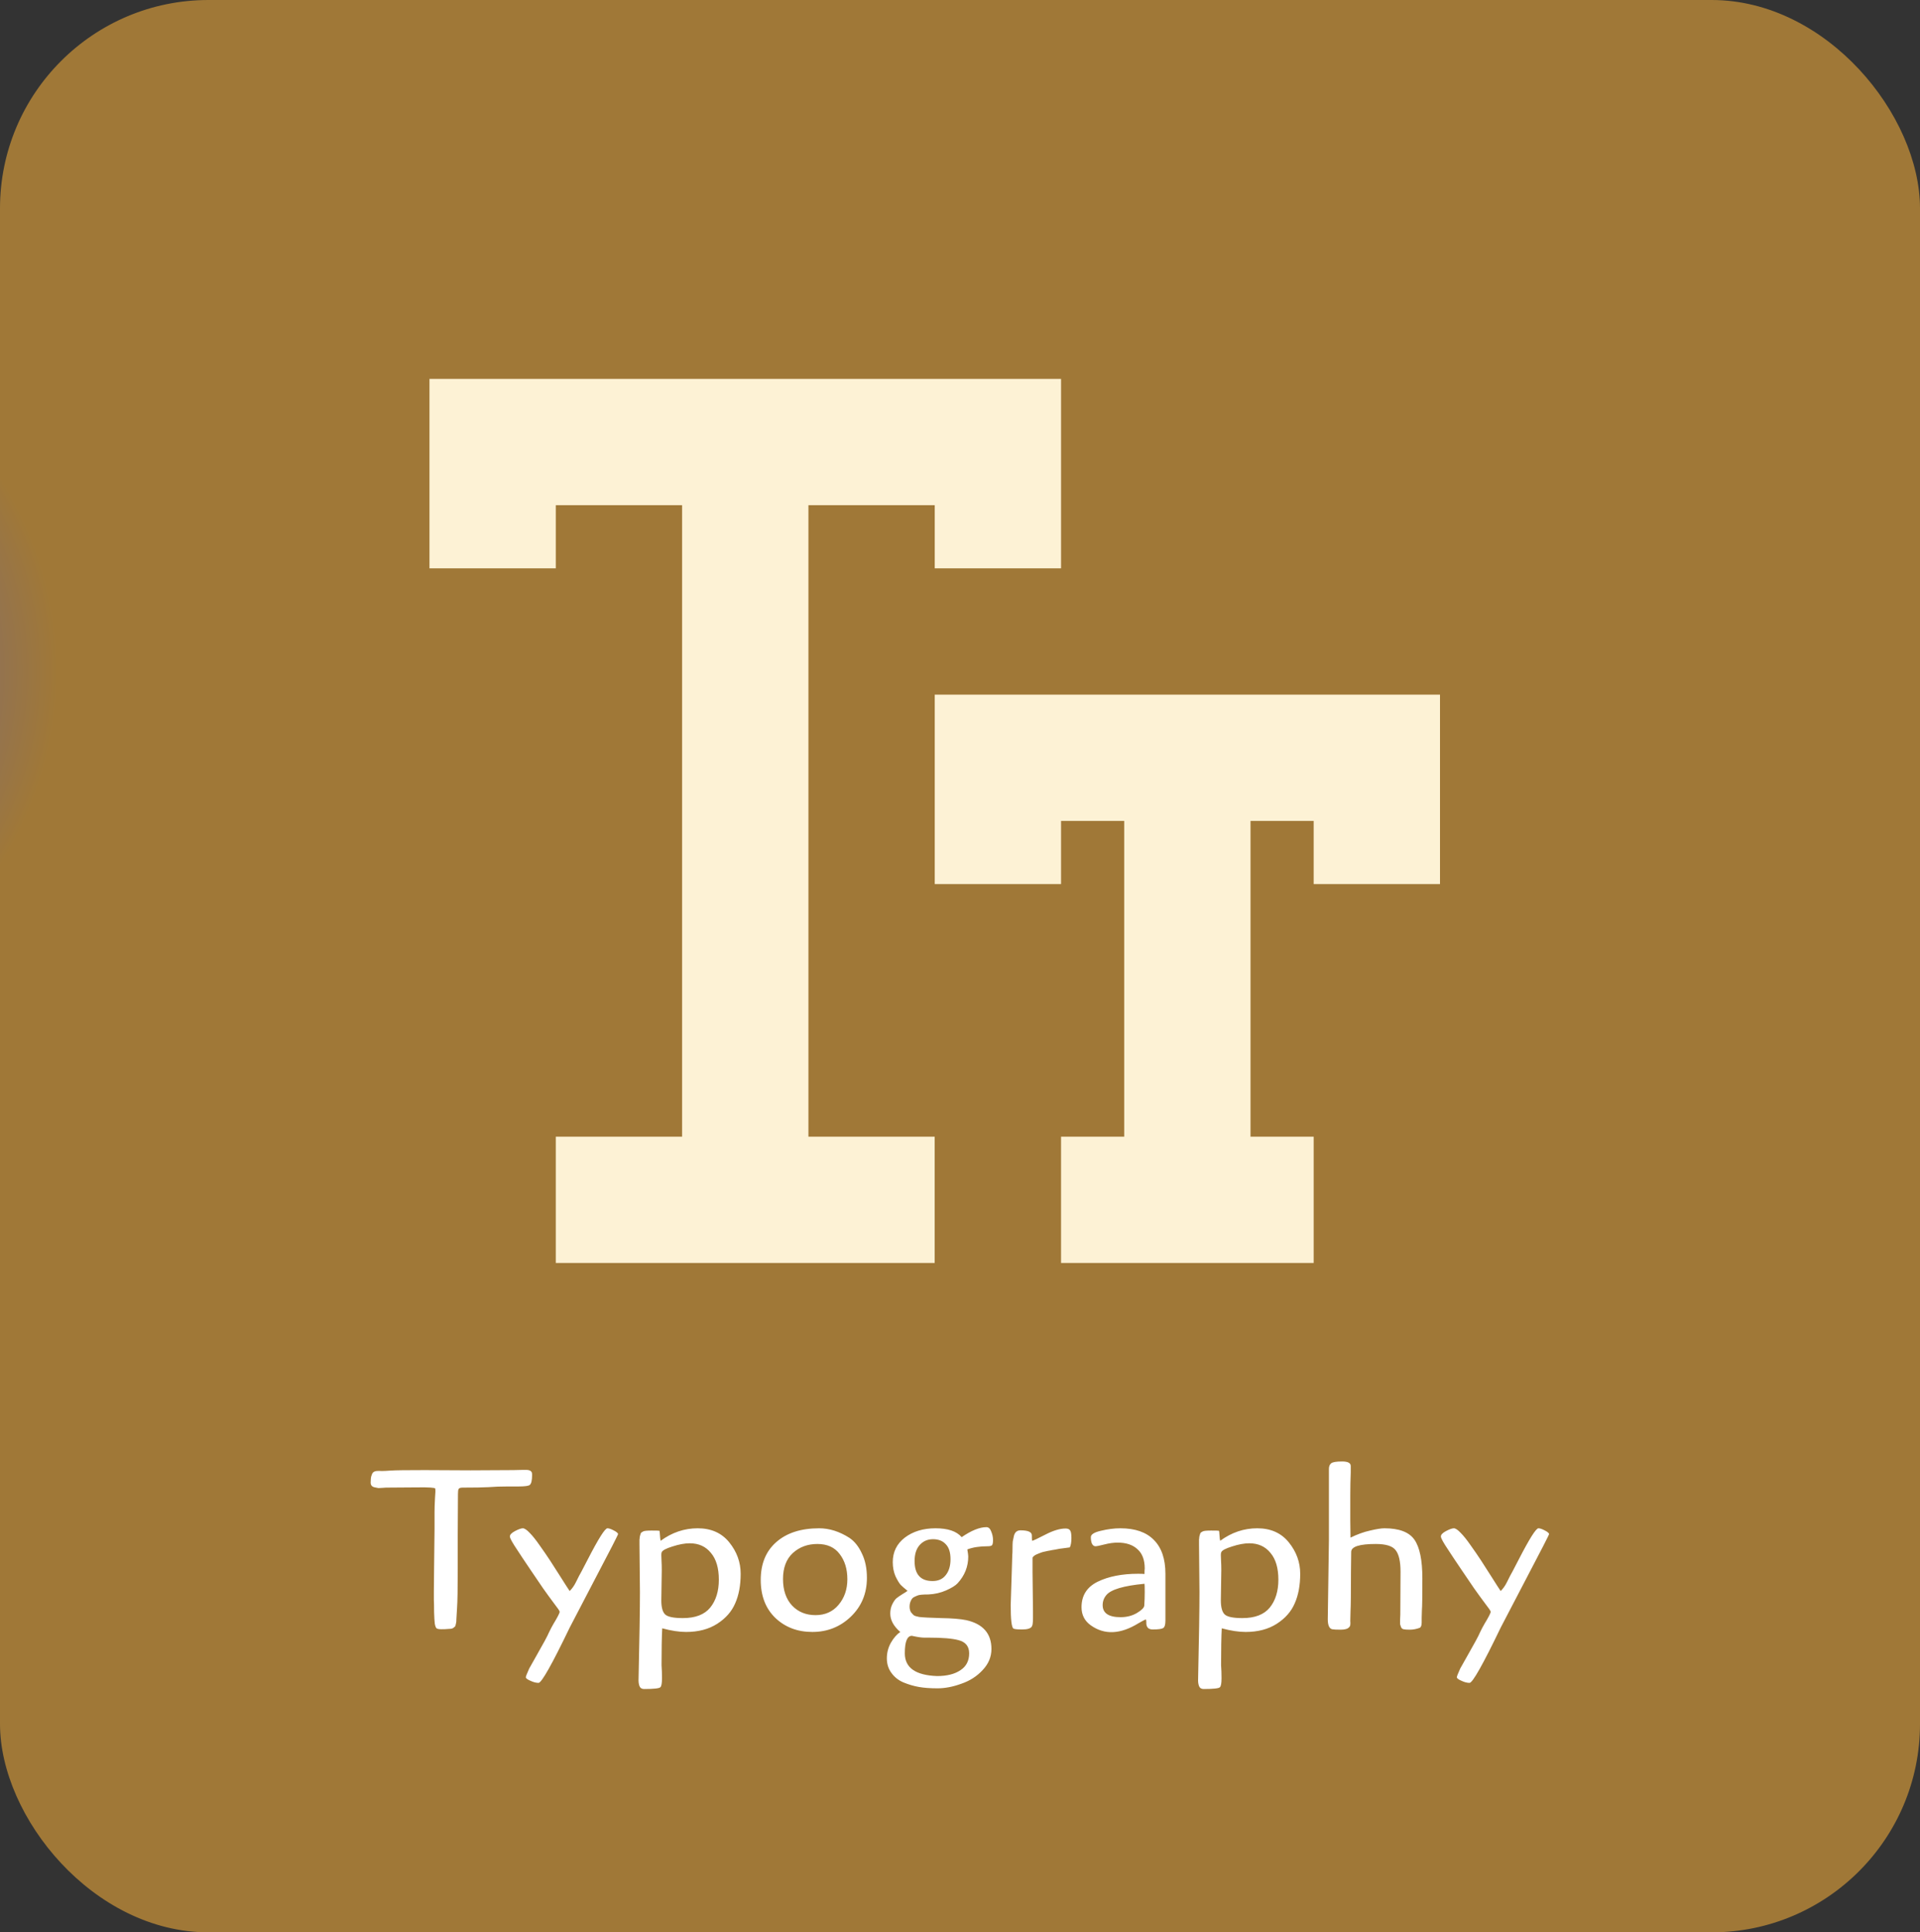
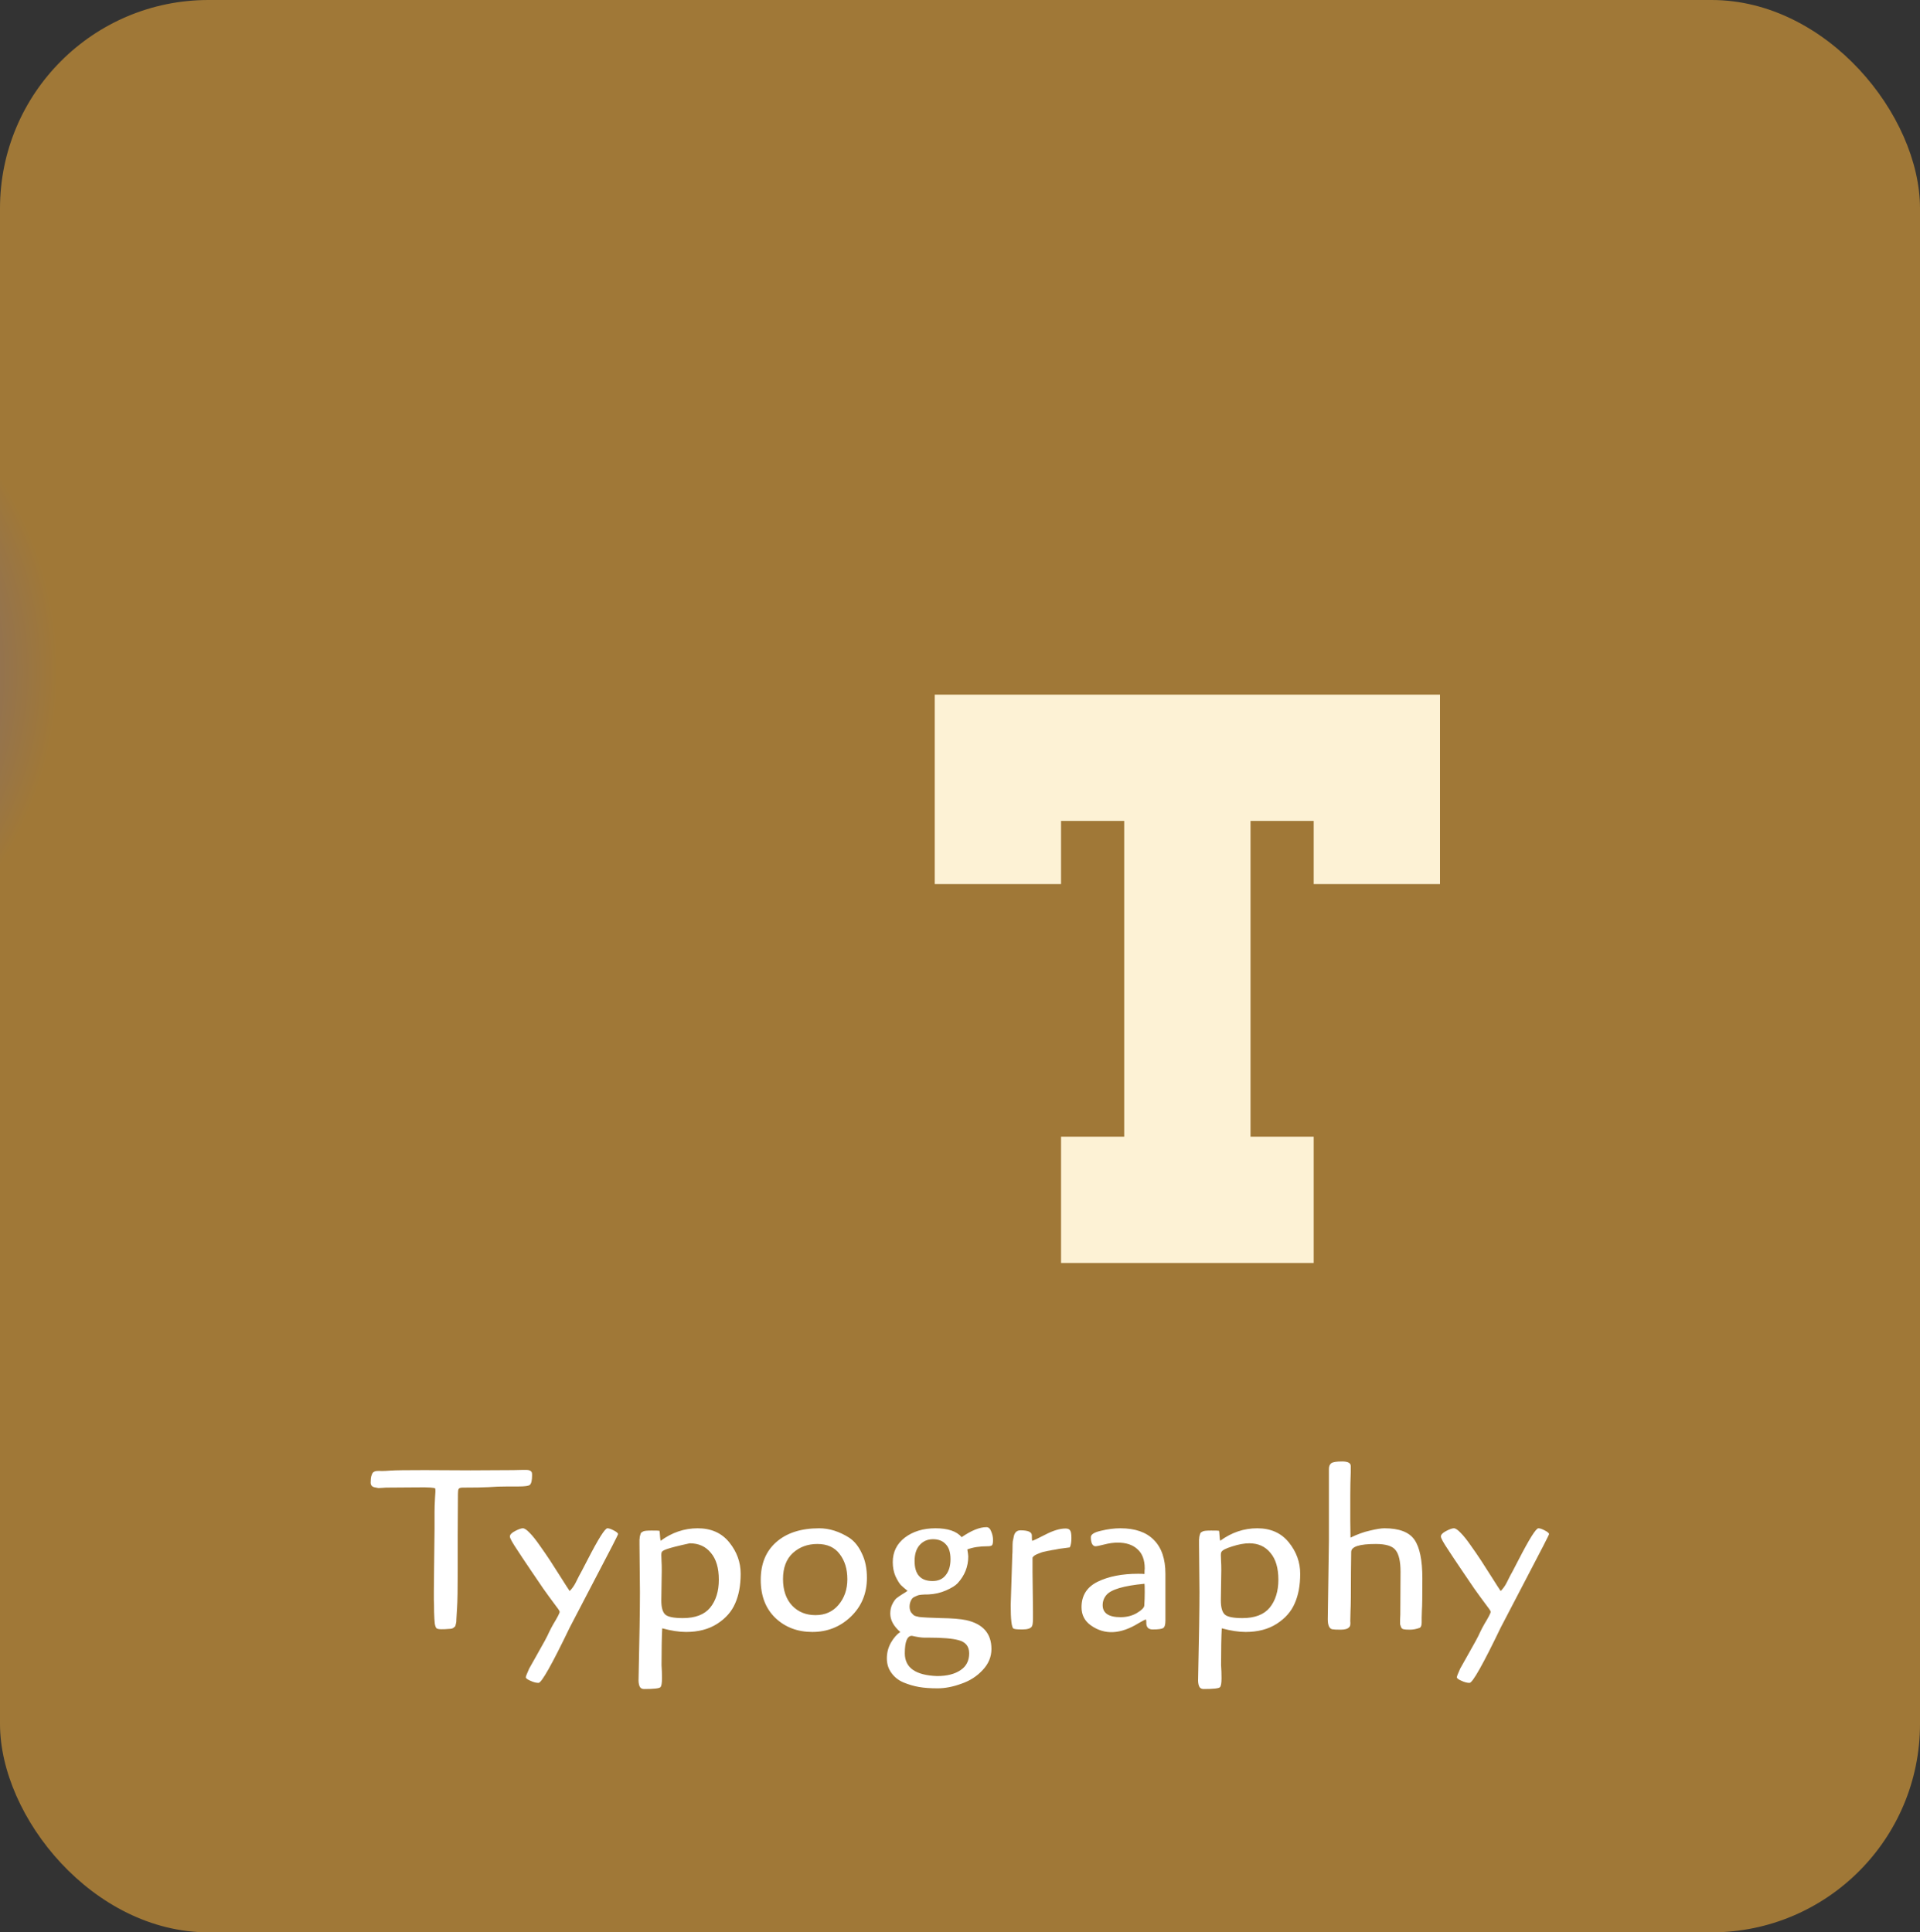
<svg xmlns="http://www.w3.org/2000/svg" width="304" height="306" viewBox="0 0 304 306" fill="none">
  <rect x="0" y="0" width="304" height="306" fill="#333333" stroke="none" />
  <rect width="304" height="306" rx="33" fill="url(#paint0_angular)" />
-   <path d="M68.731 248.244L68.803 242.124V239.46C68.803 238.836 68.827 238.104 68.875 237.264C68.947 236.424 68.959 235.908 68.911 235.716C68.815 235.572 67.891 235.512 66.139 235.536L61.099 235.572C61.027 235.572 60.859 235.584 60.595 235.608C60.331 235.632 60.103 235.644 59.911 235.644C59.743 235.62 59.563 235.584 59.371 235.536C58.915 235.464 58.687 235.212 58.687 234.78C58.687 234.324 58.723 233.976 58.795 233.736C58.867 233.472 58.963 233.28 59.083 233.16C59.227 233.04 59.407 232.968 59.623 232.944C59.863 232.92 60.139 232.92 60.451 232.944C60.787 232.944 61.267 232.92 61.891 232.872C62.539 232.824 64.327 232.8 67.255 232.8L74.491 232.836L81.295 232.8L82.807 232.764H83.347C83.803 232.764 84.091 232.908 84.211 233.196C84.235 233.292 84.247 233.424 84.247 233.592C84.247 234.432 84.127 234.948 83.887 235.14C83.719 235.308 83.119 235.392 82.087 235.392H80.395C79.267 235.392 78.259 235.428 77.371 235.5C76.507 235.548 75.139 235.572 73.267 235.572C72.907 235.572 72.691 235.644 72.619 235.788C72.547 235.908 72.511 236.172 72.511 236.58L72.475 243.096V248.352C72.475 251.568 72.439 253.656 72.367 254.616C72.319 255.552 72.283 256.164 72.259 256.452C72.259 256.716 72.247 256.884 72.223 256.956C72.223 257.004 72.199 257.112 72.151 257.28C72.127 257.448 72.079 257.556 72.007 257.604C71.959 257.628 71.887 257.688 71.791 257.784C71.695 257.856 71.563 257.904 71.395 257.928C71.251 257.928 71.071 257.94 70.855 257.964C70.639 257.988 70.327 258 69.919 258C69.511 258 69.247 257.952 69.127 257.856C69.007 257.76 68.911 257.508 68.839 257.1C68.791 256.668 68.755 256.056 68.731 255.264C68.731 254.448 68.719 253.812 68.695 253.356C68.695 252.876 68.695 252.42 68.695 251.988L68.731 248.244ZM90.198 251.952C90.582 251.568 90.906 251.112 91.17 250.584L91.674 249.576C91.77 249.432 92.226 248.568 93.042 246.984C94.746 243.672 95.79 242.016 96.174 242.016C96.414 242.016 96.738 242.124 97.146 242.34C97.578 242.556 97.818 242.748 97.866 242.916C97.866 243.036 96.63 245.448 94.158 250.152C91.71 254.832 90.39 257.364 90.198 257.748C87.39 263.58 85.746 266.496 85.266 266.496C84.882 266.496 84.462 266.388 84.006 266.172C83.55 265.98 83.298 265.8 83.25 265.632C83.25 265.488 83.43 265.02 83.79 264.228C84.054 263.748 84.426 263.088 84.906 262.248C86.034 260.28 86.706 259.032 86.922 258.504C87.162 258 87.402 257.544 87.642 257.136C87.906 256.704 88.134 256.308 88.326 255.948C88.518 255.588 88.614 255.348 88.614 255.228C88.614 255.108 88.314 254.664 87.714 253.896C87.138 253.128 86.562 252.336 85.986 251.52C85.41 250.68 84.774 249.744 84.078 248.712C83.382 247.68 82.938 247.02 82.746 246.732L81.918 245.472C81.126 244.296 80.73 243.576 80.73 243.312C80.73 243.024 81.006 242.736 81.558 242.448C82.11 242.16 82.518 242.016 82.782 242.016C83.046 242.016 83.406 242.256 83.862 242.736C84.318 243.192 84.846 243.852 85.446 244.716C86.046 245.556 86.598 246.36 87.102 247.128C87.606 247.896 88.182 248.796 88.83 249.828C89.478 250.86 89.934 251.568 90.198 251.952ZM104.779 248.64L104.707 253.428C104.707 254.532 104.911 255.276 105.319 255.66C105.727 256.044 106.663 256.236 108.127 256.236C110.095 256.236 111.535 255.684 112.447 254.58C113.359 253.452 113.815 251.976 113.815 250.152C113.815 248.304 113.395 246.888 112.555 245.904C111.739 244.896 110.623 244.392 109.207 244.392C108.415 244.392 107.503 244.56 106.471 244.896C105.463 245.208 104.899 245.508 104.779 245.796C104.731 245.868 104.707 246.024 104.707 246.264L104.743 247.272C104.767 247.608 104.779 248.064 104.779 248.64ZM104.851 257.856C104.779 259.2 104.743 261.144 104.743 263.688C104.791 264.336 104.815 265.032 104.815 265.776C104.815 266.544 104.731 267.012 104.563 267.18C104.395 267.372 103.531 267.468 101.971 267.468C101.611 267.468 101.371 267.312 101.251 267C101.131 266.688 101.083 266.304 101.107 265.848C101.251 259.368 101.323 254.784 101.323 252.096L101.251 244.68V244.212C101.251 243.996 101.251 243.852 101.251 243.78C101.275 243.708 101.287 243.6 101.287 243.456C101.311 243.288 101.335 243.18 101.359 243.132C101.383 243.06 101.407 242.976 101.431 242.88C101.479 242.76 101.527 242.688 101.575 242.664C101.647 242.616 101.731 242.568 101.827 242.52C101.971 242.424 102.415 242.376 103.159 242.376C103.927 242.376 104.347 242.388 104.419 242.412C104.443 242.46 104.467 242.688 104.491 243.096C104.515 243.504 104.551 243.804 104.599 243.996C106.399 242.676 108.355 242.016 110.467 242.016C112.603 242.016 114.271 242.76 115.471 244.248C116.671 245.736 117.271 247.392 117.271 249.216C117.271 251.04 116.983 252.6 116.407 253.896C115.855 255.192 114.907 256.272 113.563 257.136C112.219 258 110.575 258.432 108.631 258.432C107.527 258.432 106.267 258.24 104.851 257.856ZM137.261 249.864C137.261 252.336 136.409 254.388 134.705 256.02C133.025 257.628 130.997 258.432 128.621 258.432C126.269 258.432 124.313 257.688 122.753 256.2C121.217 254.712 120.449 252.708 120.449 250.188C120.449 247.644 121.265 245.652 122.897 244.212C124.553 242.748 126.821 242.016 129.701 242.016C131.309 242.016 132.905 242.52 134.489 243.528C135.305 244.08 135.965 244.908 136.469 246.012C136.997 247.092 137.261 248.376 137.261 249.864ZM129.125 255.768C130.637 255.768 131.849 255.228 132.761 254.148C133.697 253.044 134.165 251.688 134.165 250.08C134.165 248.472 133.757 247.14 132.941 246.084C132.149 245.028 130.973 244.5 129.413 244.5C127.877 244.5 126.581 244.98 125.525 245.94C124.493 246.9 123.977 248.268 123.977 250.044C123.977 251.82 124.457 253.224 125.417 254.256C126.377 255.264 127.613 255.768 129.125 255.768ZM144.81 247.2C144.81 249.312 145.758 250.368 147.654 250.368C148.566 250.368 149.262 250.056 149.742 249.432C150.246 248.808 150.498 247.968 150.498 246.912C150.498 245.832 150.246 245.04 149.742 244.536C149.262 244.008 148.59 243.744 147.726 243.744C146.862 243.744 146.154 244.056 145.602 244.68C145.074 245.28 144.81 246.12 144.81 247.2ZM147.042 259.332H146.322C145.89 259.332 145.242 259.236 144.378 259.044C143.634 259.044 143.262 259.968 143.262 261.816C143.262 264.096 144.966 265.296 148.374 265.416C149.934 265.416 151.17 265.104 152.082 264.48C152.994 263.88 153.45 262.992 153.45 261.816C153.45 260.712 152.886 260.016 151.758 259.728C150.798 259.464 149.226 259.332 147.042 259.332ZM153.162 245.364C153.258 245.94 153.306 246.312 153.306 246.48C153.306 248.088 152.742 249.504 151.614 250.728C151.278 251.088 150.678 251.46 149.814 251.844C148.95 252.228 148.014 252.444 147.006 252.492C146.07 252.492 145.482 252.552 145.242 252.672C145.002 252.768 144.798 252.864 144.63 252.96C144.486 253.056 144.378 253.176 144.306 253.32C144.114 253.656 144.018 254.016 144.018 254.4C144.018 254.76 144.09 255.06 144.234 255.3C144.402 255.516 144.558 255.684 144.702 255.804C144.87 255.9 145.146 255.984 145.53 256.056C146.106 256.128 147.258 256.188 148.986 256.236C150.714 256.26 152.046 256.368 152.982 256.56C155.646 257.16 156.978 258.684 156.978 261.132C156.978 262.38 156.51 263.496 155.574 264.48C154.662 265.464 153.534 266.184 152.19 266.64C150.87 267.12 149.622 267.36 148.446 267.36C147.294 267.36 146.31 267.288 145.494 267.144C144.678 267 143.862 266.76 143.046 266.424C142.254 266.088 141.618 265.584 141.138 264.912C140.658 264.264 140.418 263.496 140.418 262.608C140.418 261.72 140.634 260.892 141.066 260.124C141.498 259.38 141.99 258.816 142.542 258.432C141.486 257.52 140.958 256.548 140.958 255.516C140.958 254.964 141.066 254.472 141.282 254.04C141.498 253.608 141.714 253.296 141.93 253.104C142.17 252.912 142.482 252.696 142.866 252.456C143.274 252.216 143.55 252.036 143.694 251.916C143.238 251.556 142.878 251.244 142.614 250.98C142.374 250.716 142.098 250.26 141.786 249.612C141.498 248.94 141.354 248.196 141.354 247.38C141.354 245.772 141.99 244.476 143.262 243.492C144.558 242.508 146.178 242.016 148.122 242.016C150.09 242.016 151.47 242.484 152.262 243.42C153.798 242.364 155.106 241.836 156.186 241.836C156.522 241.836 156.774 242.064 156.942 242.52C157.134 242.976 157.23 243.432 157.23 243.888C157.23 244.32 157.17 244.596 157.05 244.716C156.93 244.812 156.714 244.86 156.402 244.86C155.106 244.86 154.026 245.028 153.162 245.364ZM160.028 254.184L160.28 246.192C160.304 246 160.316 245.664 160.316 245.184C160.316 244.704 160.328 244.344 160.352 244.104C160.4 243.864 160.46 243.576 160.532 243.24C160.676 242.64 161.024 242.34 161.576 242.34C162.776 242.34 163.376 242.604 163.376 243.132C163.376 243.54 163.388 243.828 163.412 243.996C163.556 243.996 164.252 243.672 165.5 243.024C166.748 242.376 167.816 242.052 168.704 242.052C169.064 242.052 169.304 242.148 169.424 242.34C169.568 242.508 169.64 242.916 169.64 243.564C169.64 244.212 169.556 244.704 169.388 245.04C169.244 245.064 168.98 245.1 168.596 245.148C168.236 245.196 167.96 245.232 167.768 245.256C167.6 245.28 167.348 245.328 167.012 245.4C166.676 245.448 166.412 245.496 166.22 245.544C166.028 245.568 165.788 245.616 165.5 245.688C165.236 245.736 165.008 245.796 164.816 245.868C164.648 245.94 164.468 246.012 164.276 246.084C163.892 246.228 163.628 246.42 163.484 246.66V249L163.556 255.12V255.66C163.556 255.756 163.556 255.96 163.556 256.272C163.556 256.56 163.544 256.8 163.52 256.992C163.52 257.184 163.472 257.376 163.376 257.568C163.184 257.88 162.68 258.036 161.864 258.036C161.072 258.036 160.604 257.988 160.46 257.892C160.172 257.7 160.028 256.464 160.028 254.184ZM182.509 258.036C181.789 258.036 181.453 257.64 181.501 256.848C181.501 256.584 181.465 256.452 181.393 256.452C181.201 256.524 180.817 256.728 180.241 257.064C177.385 258.816 174.877 258.924 172.717 257.388C171.733 256.692 171.241 255.732 171.241 254.508C171.241 252.66 172.093 251.316 173.797 250.476C175.525 249.636 177.661 249.216 180.205 249.216C180.661 249.216 180.997 249.228 181.213 249.252C181.213 248.844 181.225 248.556 181.249 248.388C181.249 247.02 180.865 246 180.097 245.328C179.353 244.632 178.309 244.284 176.965 244.284C176.317 244.284 175.621 244.38 174.877 244.572C174.133 244.764 173.653 244.86 173.437 244.86C173.221 244.86 173.041 244.728 172.897 244.464C172.777 244.2 172.717 243.852 172.717 243.42C172.717 242.988 173.245 242.652 174.301 242.412C175.381 242.148 176.413 242.016 177.397 242.016C179.725 242.016 181.489 242.628 182.689 243.852C183.913 245.076 184.525 246.864 184.525 249.216V256.632C184.525 257.28 184.405 257.676 184.165 257.82C183.925 257.964 183.373 258.036 182.509 258.036ZM181.177 254.256C181.225 253.584 181.249 252.864 181.249 252.096C181.249 251.328 181.237 250.896 181.213 250.8C177.901 251.112 175.885 251.712 175.165 252.6C174.781 253.056 174.589 253.584 174.589 254.184C174.589 255.456 175.537 256.092 177.433 256.092C178.393 256.092 179.245 255.876 179.989 255.444C180.757 254.988 181.153 254.592 181.177 254.256ZM193.373 248.64L193.301 253.428C193.301 254.532 193.505 255.276 193.913 255.66C194.321 256.044 195.257 256.236 196.721 256.236C198.689 256.236 200.129 255.684 201.041 254.58C201.953 253.452 202.409 251.976 202.409 250.152C202.409 248.304 201.989 246.888 201.149 245.904C200.333 244.896 199.217 244.392 197.801 244.392C197.009 244.392 196.097 244.56 195.065 244.896C194.057 245.208 193.493 245.508 193.373 245.796C193.325 245.868 193.301 246.024 193.301 246.264L193.337 247.272C193.361 247.608 193.373 248.064 193.373 248.64ZM193.445 257.856C193.373 259.2 193.337 261.144 193.337 263.688C193.385 264.336 193.409 265.032 193.409 265.776C193.409 266.544 193.325 267.012 193.157 267.18C192.989 267.372 192.125 267.468 190.565 267.468C190.205 267.468 189.965 267.312 189.845 267C189.725 266.688 189.677 266.304 189.701 265.848C189.845 259.368 189.917 254.784 189.917 252.096L189.845 244.68V244.212C189.845 243.996 189.845 243.852 189.845 243.78C189.869 243.708 189.881 243.6 189.881 243.456C189.905 243.288 189.929 243.18 189.953 243.132C189.977 243.06 190.001 242.976 190.025 242.88C190.073 242.76 190.121 242.688 190.169 242.664C190.241 242.616 190.325 242.568 190.421 242.52C190.565 242.424 191.009 242.376 191.753 242.376C192.521 242.376 192.941 242.388 193.013 242.412C193.037 242.46 193.061 242.688 193.085 243.096C193.109 243.504 193.145 243.804 193.193 243.996C194.993 242.676 196.949 242.016 199.061 242.016C201.197 242.016 202.865 242.76 204.065 244.248C205.265 245.736 205.865 247.392 205.865 249.216C205.865 251.04 205.577 252.6 205.001 253.896C204.449 255.192 203.501 256.272 202.157 257.136C200.813 258 199.169 258.432 197.225 258.432C196.121 258.432 194.861 258.24 193.445 257.856ZM210.231 256.416L210.411 243.852V232.62C210.411 232.212 210.531 231.912 210.771 231.72C211.011 231.528 211.587 231.432 212.499 231.432C213.411 231.432 213.867 231.672 213.867 232.152V233.16C213.819 234.36 213.795 235.548 213.795 236.724C213.795 237.9 213.795 239.268 213.795 240.828C213.819 242.364 213.831 243.252 213.831 243.492C214.911 242.964 215.943 242.592 216.927 242.376C217.935 242.136 218.691 242.016 219.195 242.016C221.523 242.016 223.107 242.616 223.947 243.816C224.787 245.016 225.207 247.056 225.207 249.936C225.207 252.816 225.183 254.496 225.135 254.976C225.111 255.432 225.099 255.84 225.099 256.2V256.92C225.099 257.4 224.991 257.688 224.775 257.784C224.247 257.976 223.731 258.072 223.227 258.072C222.747 258.072 222.411 258.048 222.219 258C222.027 257.952 221.895 257.832 221.823 257.64C221.751 257.448 221.703 257.304 221.679 257.208C221.679 257.112 221.679 256.872 221.679 256.488C221.703 256.104 221.715 255.84 221.715 255.696L221.751 248.892C221.751 247.284 221.499 246.156 220.995 245.508C220.515 244.836 219.459 244.5 217.827 244.5C215.235 244.5 213.939 244.92 213.939 245.76L213.903 248.856C213.903 252.264 213.879 254.364 213.831 255.156C213.807 255.948 213.795 256.464 213.795 256.704C213.819 256.92 213.819 257.124 213.795 257.316C213.771 257.484 213.699 257.616 213.579 257.712C213.363 257.952 212.919 258.072 212.247 258.072C211.575 258.072 211.131 258.048 210.915 258C210.459 257.88 210.231 257.352 210.231 256.416ZM237.608 251.952C237.992 251.568 238.316 251.112 238.58 250.584L239.084 249.576C239.18 249.432 239.636 248.568 240.452 246.984C242.156 243.672 243.2 242.016 243.584 242.016C243.824 242.016 244.148 242.124 244.556 242.34C244.988 242.556 245.228 242.748 245.276 242.916C245.276 243.036 244.04 245.448 241.568 250.152C239.12 254.832 237.8 257.364 237.608 257.748C234.8 263.58 233.156 266.496 232.676 266.496C232.292 266.496 231.872 266.388 231.416 266.172C230.96 265.98 230.708 265.8 230.66 265.632C230.66 265.488 230.84 265.02 231.2 264.228C231.464 263.748 231.836 263.088 232.316 262.248C233.444 260.28 234.116 259.032 234.332 258.504C234.572 258 234.812 257.544 235.052 257.136C235.316 256.704 235.544 256.308 235.736 255.948C235.928 255.588 236.024 255.348 236.024 255.228C236.024 255.108 235.724 254.664 235.124 253.896C234.548 253.128 233.972 252.336 233.396 251.52C232.82 250.68 232.184 249.744 231.488 248.712C230.792 247.68 230.348 247.02 230.156 246.732L229.328 245.472C228.536 244.296 228.14 243.576 228.14 243.312C228.14 243.024 228.416 242.736 228.968 242.448C229.52 242.16 229.928 242.016 230.192 242.016C230.456 242.016 230.816 242.256 231.272 242.736C231.728 243.192 232.256 243.852 232.856 244.716C233.456 245.556 234.008 246.36 234.512 247.128C235.016 247.896 235.592 248.796 236.24 249.828C236.888 250.86 237.344 251.568 237.608 251.952Z" fill="white" />
-   <path d="M128 80H148V90H168V60H68V90H88V80H108V180H88V200H147.99V180H128V80Z" fill="#FDF2D5" />
+   <path d="M68.731 248.244L68.803 242.124V239.46C68.803 238.836 68.827 238.104 68.875 237.264C68.947 236.424 68.959 235.908 68.911 235.716C68.815 235.572 67.891 235.512 66.139 235.536L61.099 235.572C61.027 235.572 60.859 235.584 60.595 235.608C60.331 235.632 60.103 235.644 59.911 235.644C59.743 235.62 59.563 235.584 59.371 235.536C58.915 235.464 58.687 235.212 58.687 234.78C58.687 234.324 58.723 233.976 58.795 233.736C58.867 233.472 58.963 233.28 59.083 233.16C59.227 233.04 59.407 232.968 59.623 232.944C59.863 232.92 60.139 232.92 60.451 232.944C60.787 232.944 61.267 232.92 61.891 232.872C62.539 232.824 64.327 232.8 67.255 232.8L74.491 232.836L81.295 232.8L82.807 232.764H83.347C83.803 232.764 84.091 232.908 84.211 233.196C84.235 233.292 84.247 233.424 84.247 233.592C84.247 234.432 84.127 234.948 83.887 235.14C83.719 235.308 83.119 235.392 82.087 235.392H80.395C79.267 235.392 78.259 235.428 77.371 235.5C76.507 235.548 75.139 235.572 73.267 235.572C72.907 235.572 72.691 235.644 72.619 235.788C72.547 235.908 72.511 236.172 72.511 236.58L72.475 243.096V248.352C72.475 251.568 72.439 253.656 72.367 254.616C72.319 255.552 72.283 256.164 72.259 256.452C72.259 256.716 72.247 256.884 72.223 256.956C72.223 257.004 72.199 257.112 72.151 257.28C72.127 257.448 72.079 257.556 72.007 257.604C71.959 257.628 71.887 257.688 71.791 257.784C71.695 257.856 71.563 257.904 71.395 257.928C71.251 257.928 71.071 257.94 70.855 257.964C70.639 257.988 70.327 258 69.919 258C69.511 258 69.247 257.952 69.127 257.856C69.007 257.76 68.911 257.508 68.839 257.1C68.791 256.668 68.755 256.056 68.731 255.264C68.731 254.448 68.719 253.812 68.695 253.356C68.695 252.876 68.695 252.42 68.695 251.988L68.731 248.244ZM90.198 251.952C90.582 251.568 90.906 251.112 91.17 250.584L91.674 249.576C91.77 249.432 92.226 248.568 93.042 246.984C94.746 243.672 95.79 242.016 96.174 242.016C96.414 242.016 96.738 242.124 97.146 242.34C97.578 242.556 97.818 242.748 97.866 242.916C97.866 243.036 96.63 245.448 94.158 250.152C91.71 254.832 90.39 257.364 90.198 257.748C87.39 263.58 85.746 266.496 85.266 266.496C84.882 266.496 84.462 266.388 84.006 266.172C83.55 265.98 83.298 265.8 83.25 265.632C83.25 265.488 83.43 265.02 83.79 264.228C84.054 263.748 84.426 263.088 84.906 262.248C86.034 260.28 86.706 259.032 86.922 258.504C87.162 258 87.402 257.544 87.642 257.136C87.906 256.704 88.134 256.308 88.326 255.948C88.518 255.588 88.614 255.348 88.614 255.228C88.614 255.108 88.314 254.664 87.714 253.896C87.138 253.128 86.562 252.336 85.986 251.52C85.41 250.68 84.774 249.744 84.078 248.712C83.382 247.68 82.938 247.02 82.746 246.732L81.918 245.472C81.126 244.296 80.73 243.576 80.73 243.312C80.73 243.024 81.006 242.736 81.558 242.448C82.11 242.16 82.518 242.016 82.782 242.016C83.046 242.016 83.406 242.256 83.862 242.736C84.318 243.192 84.846 243.852 85.446 244.716C86.046 245.556 86.598 246.36 87.102 247.128C87.606 247.896 88.182 248.796 88.83 249.828C89.478 250.86 89.934 251.568 90.198 251.952ZM104.779 248.64L104.707 253.428C104.707 254.532 104.911 255.276 105.319 255.66C105.727 256.044 106.663 256.236 108.127 256.236C110.095 256.236 111.535 255.684 112.447 254.58C113.359 253.452 113.815 251.976 113.815 250.152C113.815 248.304 113.395 246.888 112.555 245.904C111.739 244.896 110.623 244.392 109.207 244.392C105.463 245.208 104.899 245.508 104.779 245.796C104.731 245.868 104.707 246.024 104.707 246.264L104.743 247.272C104.767 247.608 104.779 248.064 104.779 248.64ZM104.851 257.856C104.779 259.2 104.743 261.144 104.743 263.688C104.791 264.336 104.815 265.032 104.815 265.776C104.815 266.544 104.731 267.012 104.563 267.18C104.395 267.372 103.531 267.468 101.971 267.468C101.611 267.468 101.371 267.312 101.251 267C101.131 266.688 101.083 266.304 101.107 265.848C101.251 259.368 101.323 254.784 101.323 252.096L101.251 244.68V244.212C101.251 243.996 101.251 243.852 101.251 243.78C101.275 243.708 101.287 243.6 101.287 243.456C101.311 243.288 101.335 243.18 101.359 243.132C101.383 243.06 101.407 242.976 101.431 242.88C101.479 242.76 101.527 242.688 101.575 242.664C101.647 242.616 101.731 242.568 101.827 242.52C101.971 242.424 102.415 242.376 103.159 242.376C103.927 242.376 104.347 242.388 104.419 242.412C104.443 242.46 104.467 242.688 104.491 243.096C104.515 243.504 104.551 243.804 104.599 243.996C106.399 242.676 108.355 242.016 110.467 242.016C112.603 242.016 114.271 242.76 115.471 244.248C116.671 245.736 117.271 247.392 117.271 249.216C117.271 251.04 116.983 252.6 116.407 253.896C115.855 255.192 114.907 256.272 113.563 257.136C112.219 258 110.575 258.432 108.631 258.432C107.527 258.432 106.267 258.24 104.851 257.856ZM137.261 249.864C137.261 252.336 136.409 254.388 134.705 256.02C133.025 257.628 130.997 258.432 128.621 258.432C126.269 258.432 124.313 257.688 122.753 256.2C121.217 254.712 120.449 252.708 120.449 250.188C120.449 247.644 121.265 245.652 122.897 244.212C124.553 242.748 126.821 242.016 129.701 242.016C131.309 242.016 132.905 242.52 134.489 243.528C135.305 244.08 135.965 244.908 136.469 246.012C136.997 247.092 137.261 248.376 137.261 249.864ZM129.125 255.768C130.637 255.768 131.849 255.228 132.761 254.148C133.697 253.044 134.165 251.688 134.165 250.08C134.165 248.472 133.757 247.14 132.941 246.084C132.149 245.028 130.973 244.5 129.413 244.5C127.877 244.5 126.581 244.98 125.525 245.94C124.493 246.9 123.977 248.268 123.977 250.044C123.977 251.82 124.457 253.224 125.417 254.256C126.377 255.264 127.613 255.768 129.125 255.768ZM144.81 247.2C144.81 249.312 145.758 250.368 147.654 250.368C148.566 250.368 149.262 250.056 149.742 249.432C150.246 248.808 150.498 247.968 150.498 246.912C150.498 245.832 150.246 245.04 149.742 244.536C149.262 244.008 148.59 243.744 147.726 243.744C146.862 243.744 146.154 244.056 145.602 244.68C145.074 245.28 144.81 246.12 144.81 247.2ZM147.042 259.332H146.322C145.89 259.332 145.242 259.236 144.378 259.044C143.634 259.044 143.262 259.968 143.262 261.816C143.262 264.096 144.966 265.296 148.374 265.416C149.934 265.416 151.17 265.104 152.082 264.48C152.994 263.88 153.45 262.992 153.45 261.816C153.45 260.712 152.886 260.016 151.758 259.728C150.798 259.464 149.226 259.332 147.042 259.332ZM153.162 245.364C153.258 245.94 153.306 246.312 153.306 246.48C153.306 248.088 152.742 249.504 151.614 250.728C151.278 251.088 150.678 251.46 149.814 251.844C148.95 252.228 148.014 252.444 147.006 252.492C146.07 252.492 145.482 252.552 145.242 252.672C145.002 252.768 144.798 252.864 144.63 252.96C144.486 253.056 144.378 253.176 144.306 253.32C144.114 253.656 144.018 254.016 144.018 254.4C144.018 254.76 144.09 255.06 144.234 255.3C144.402 255.516 144.558 255.684 144.702 255.804C144.87 255.9 145.146 255.984 145.53 256.056C146.106 256.128 147.258 256.188 148.986 256.236C150.714 256.26 152.046 256.368 152.982 256.56C155.646 257.16 156.978 258.684 156.978 261.132C156.978 262.38 156.51 263.496 155.574 264.48C154.662 265.464 153.534 266.184 152.19 266.64C150.87 267.12 149.622 267.36 148.446 267.36C147.294 267.36 146.31 267.288 145.494 267.144C144.678 267 143.862 266.76 143.046 266.424C142.254 266.088 141.618 265.584 141.138 264.912C140.658 264.264 140.418 263.496 140.418 262.608C140.418 261.72 140.634 260.892 141.066 260.124C141.498 259.38 141.99 258.816 142.542 258.432C141.486 257.52 140.958 256.548 140.958 255.516C140.958 254.964 141.066 254.472 141.282 254.04C141.498 253.608 141.714 253.296 141.93 253.104C142.17 252.912 142.482 252.696 142.866 252.456C143.274 252.216 143.55 252.036 143.694 251.916C143.238 251.556 142.878 251.244 142.614 250.98C142.374 250.716 142.098 250.26 141.786 249.612C141.498 248.94 141.354 248.196 141.354 247.38C141.354 245.772 141.99 244.476 143.262 243.492C144.558 242.508 146.178 242.016 148.122 242.016C150.09 242.016 151.47 242.484 152.262 243.42C153.798 242.364 155.106 241.836 156.186 241.836C156.522 241.836 156.774 242.064 156.942 242.52C157.134 242.976 157.23 243.432 157.23 243.888C157.23 244.32 157.17 244.596 157.05 244.716C156.93 244.812 156.714 244.86 156.402 244.86C155.106 244.86 154.026 245.028 153.162 245.364ZM160.028 254.184L160.28 246.192C160.304 246 160.316 245.664 160.316 245.184C160.316 244.704 160.328 244.344 160.352 244.104C160.4 243.864 160.46 243.576 160.532 243.24C160.676 242.64 161.024 242.34 161.576 242.34C162.776 242.34 163.376 242.604 163.376 243.132C163.376 243.54 163.388 243.828 163.412 243.996C163.556 243.996 164.252 243.672 165.5 243.024C166.748 242.376 167.816 242.052 168.704 242.052C169.064 242.052 169.304 242.148 169.424 242.34C169.568 242.508 169.64 242.916 169.64 243.564C169.64 244.212 169.556 244.704 169.388 245.04C169.244 245.064 168.98 245.1 168.596 245.148C168.236 245.196 167.96 245.232 167.768 245.256C167.6 245.28 167.348 245.328 167.012 245.4C166.676 245.448 166.412 245.496 166.22 245.544C166.028 245.568 165.788 245.616 165.5 245.688C165.236 245.736 165.008 245.796 164.816 245.868C164.648 245.94 164.468 246.012 164.276 246.084C163.892 246.228 163.628 246.42 163.484 246.66V249L163.556 255.12V255.66C163.556 255.756 163.556 255.96 163.556 256.272C163.556 256.56 163.544 256.8 163.52 256.992C163.52 257.184 163.472 257.376 163.376 257.568C163.184 257.88 162.68 258.036 161.864 258.036C161.072 258.036 160.604 257.988 160.46 257.892C160.172 257.7 160.028 256.464 160.028 254.184ZM182.509 258.036C181.789 258.036 181.453 257.64 181.501 256.848C181.501 256.584 181.465 256.452 181.393 256.452C181.201 256.524 180.817 256.728 180.241 257.064C177.385 258.816 174.877 258.924 172.717 257.388C171.733 256.692 171.241 255.732 171.241 254.508C171.241 252.66 172.093 251.316 173.797 250.476C175.525 249.636 177.661 249.216 180.205 249.216C180.661 249.216 180.997 249.228 181.213 249.252C181.213 248.844 181.225 248.556 181.249 248.388C181.249 247.02 180.865 246 180.097 245.328C179.353 244.632 178.309 244.284 176.965 244.284C176.317 244.284 175.621 244.38 174.877 244.572C174.133 244.764 173.653 244.86 173.437 244.86C173.221 244.86 173.041 244.728 172.897 244.464C172.777 244.2 172.717 243.852 172.717 243.42C172.717 242.988 173.245 242.652 174.301 242.412C175.381 242.148 176.413 242.016 177.397 242.016C179.725 242.016 181.489 242.628 182.689 243.852C183.913 245.076 184.525 246.864 184.525 249.216V256.632C184.525 257.28 184.405 257.676 184.165 257.82C183.925 257.964 183.373 258.036 182.509 258.036ZM181.177 254.256C181.225 253.584 181.249 252.864 181.249 252.096C181.249 251.328 181.237 250.896 181.213 250.8C177.901 251.112 175.885 251.712 175.165 252.6C174.781 253.056 174.589 253.584 174.589 254.184C174.589 255.456 175.537 256.092 177.433 256.092C178.393 256.092 179.245 255.876 179.989 255.444C180.757 254.988 181.153 254.592 181.177 254.256ZM193.373 248.64L193.301 253.428C193.301 254.532 193.505 255.276 193.913 255.66C194.321 256.044 195.257 256.236 196.721 256.236C198.689 256.236 200.129 255.684 201.041 254.58C201.953 253.452 202.409 251.976 202.409 250.152C202.409 248.304 201.989 246.888 201.149 245.904C200.333 244.896 199.217 244.392 197.801 244.392C197.009 244.392 196.097 244.56 195.065 244.896C194.057 245.208 193.493 245.508 193.373 245.796C193.325 245.868 193.301 246.024 193.301 246.264L193.337 247.272C193.361 247.608 193.373 248.064 193.373 248.64ZM193.445 257.856C193.373 259.2 193.337 261.144 193.337 263.688C193.385 264.336 193.409 265.032 193.409 265.776C193.409 266.544 193.325 267.012 193.157 267.18C192.989 267.372 192.125 267.468 190.565 267.468C190.205 267.468 189.965 267.312 189.845 267C189.725 266.688 189.677 266.304 189.701 265.848C189.845 259.368 189.917 254.784 189.917 252.096L189.845 244.68V244.212C189.845 243.996 189.845 243.852 189.845 243.78C189.869 243.708 189.881 243.6 189.881 243.456C189.905 243.288 189.929 243.18 189.953 243.132C189.977 243.06 190.001 242.976 190.025 242.88C190.073 242.76 190.121 242.688 190.169 242.664C190.241 242.616 190.325 242.568 190.421 242.52C190.565 242.424 191.009 242.376 191.753 242.376C192.521 242.376 192.941 242.388 193.013 242.412C193.037 242.46 193.061 242.688 193.085 243.096C193.109 243.504 193.145 243.804 193.193 243.996C194.993 242.676 196.949 242.016 199.061 242.016C201.197 242.016 202.865 242.76 204.065 244.248C205.265 245.736 205.865 247.392 205.865 249.216C205.865 251.04 205.577 252.6 205.001 253.896C204.449 255.192 203.501 256.272 202.157 257.136C200.813 258 199.169 258.432 197.225 258.432C196.121 258.432 194.861 258.24 193.445 257.856ZM210.231 256.416L210.411 243.852V232.62C210.411 232.212 210.531 231.912 210.771 231.72C211.011 231.528 211.587 231.432 212.499 231.432C213.411 231.432 213.867 231.672 213.867 232.152V233.16C213.819 234.36 213.795 235.548 213.795 236.724C213.795 237.9 213.795 239.268 213.795 240.828C213.819 242.364 213.831 243.252 213.831 243.492C214.911 242.964 215.943 242.592 216.927 242.376C217.935 242.136 218.691 242.016 219.195 242.016C221.523 242.016 223.107 242.616 223.947 243.816C224.787 245.016 225.207 247.056 225.207 249.936C225.207 252.816 225.183 254.496 225.135 254.976C225.111 255.432 225.099 255.84 225.099 256.2V256.92C225.099 257.4 224.991 257.688 224.775 257.784C224.247 257.976 223.731 258.072 223.227 258.072C222.747 258.072 222.411 258.048 222.219 258C222.027 257.952 221.895 257.832 221.823 257.64C221.751 257.448 221.703 257.304 221.679 257.208C221.679 257.112 221.679 256.872 221.679 256.488C221.703 256.104 221.715 255.84 221.715 255.696L221.751 248.892C221.751 247.284 221.499 246.156 220.995 245.508C220.515 244.836 219.459 244.5 217.827 244.5C215.235 244.5 213.939 244.92 213.939 245.76L213.903 248.856C213.903 252.264 213.879 254.364 213.831 255.156C213.807 255.948 213.795 256.464 213.795 256.704C213.819 256.92 213.819 257.124 213.795 257.316C213.771 257.484 213.699 257.616 213.579 257.712C213.363 257.952 212.919 258.072 212.247 258.072C211.575 258.072 211.131 258.048 210.915 258C210.459 257.88 210.231 257.352 210.231 256.416ZM237.608 251.952C237.992 251.568 238.316 251.112 238.58 250.584L239.084 249.576C239.18 249.432 239.636 248.568 240.452 246.984C242.156 243.672 243.2 242.016 243.584 242.016C243.824 242.016 244.148 242.124 244.556 242.34C244.988 242.556 245.228 242.748 245.276 242.916C245.276 243.036 244.04 245.448 241.568 250.152C239.12 254.832 237.8 257.364 237.608 257.748C234.8 263.58 233.156 266.496 232.676 266.496C232.292 266.496 231.872 266.388 231.416 266.172C230.96 265.98 230.708 265.8 230.66 265.632C230.66 265.488 230.84 265.02 231.2 264.228C231.464 263.748 231.836 263.088 232.316 262.248C233.444 260.28 234.116 259.032 234.332 258.504C234.572 258 234.812 257.544 235.052 257.136C235.316 256.704 235.544 256.308 235.736 255.948C235.928 255.588 236.024 255.348 236.024 255.228C236.024 255.108 235.724 254.664 235.124 253.896C234.548 253.128 233.972 252.336 233.396 251.52C232.82 250.68 232.184 249.744 231.488 248.712C230.792 247.68 230.348 247.02 230.156 246.732L229.328 245.472C228.536 244.296 228.14 243.576 228.14 243.312C228.14 243.024 228.416 242.736 228.968 242.448C229.52 242.16 229.928 242.016 230.192 242.016C230.456 242.016 230.816 242.256 231.272 242.736C231.728 243.192 232.256 243.852 232.856 244.716C233.456 245.556 234.008 246.36 234.512 247.128C235.016 247.896 235.592 248.796 236.24 249.828C236.888 250.86 237.344 251.568 237.608 251.952Z" fill="white" />
  <path d="M148 110V140H168V130H178V180H168V200H208V180H198V130H208V140H228V110H148V110Z" fill="#FDF2D5" />
  <defs>
    <radialGradient id="paint0_angular" cx="0" cy="0" r="1" gradientUnits="userSpaceOnUse" gradientTransform="translate(-47 106) rotate(104.036) scale(65.97 65.538)">
      <stop stop-color="#7C5316" />
      <stop offset="0.339" stop-color="#594444" />
      <stop offset="0.635" stop-color="#8C705C" />
      <stop offset="0.859" stop-color="#A07837" />
    </radialGradient>
  </defs>
</svg>